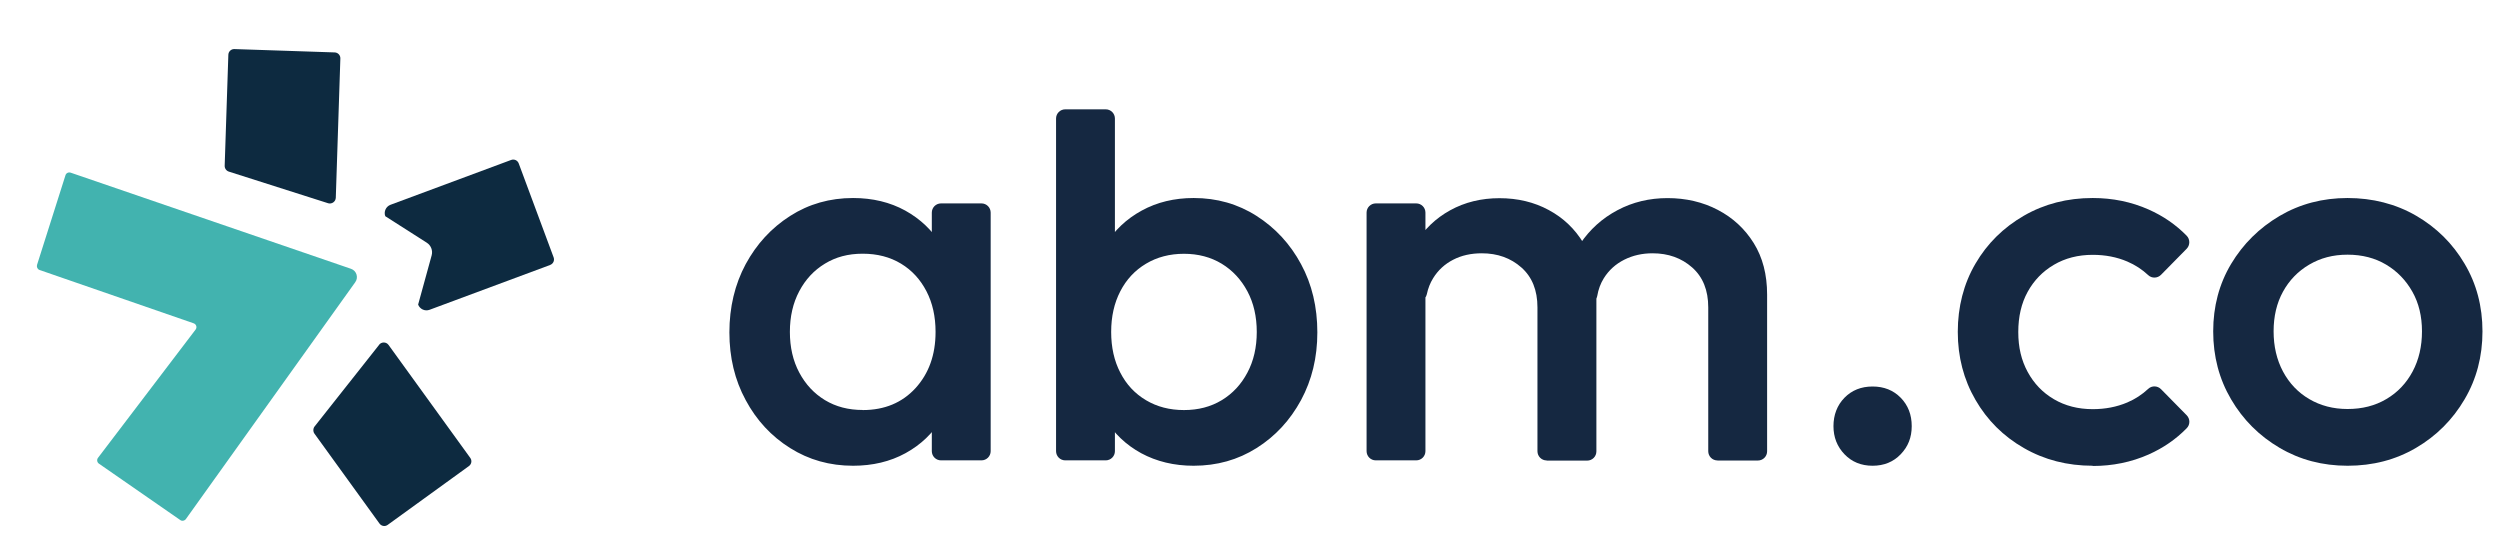
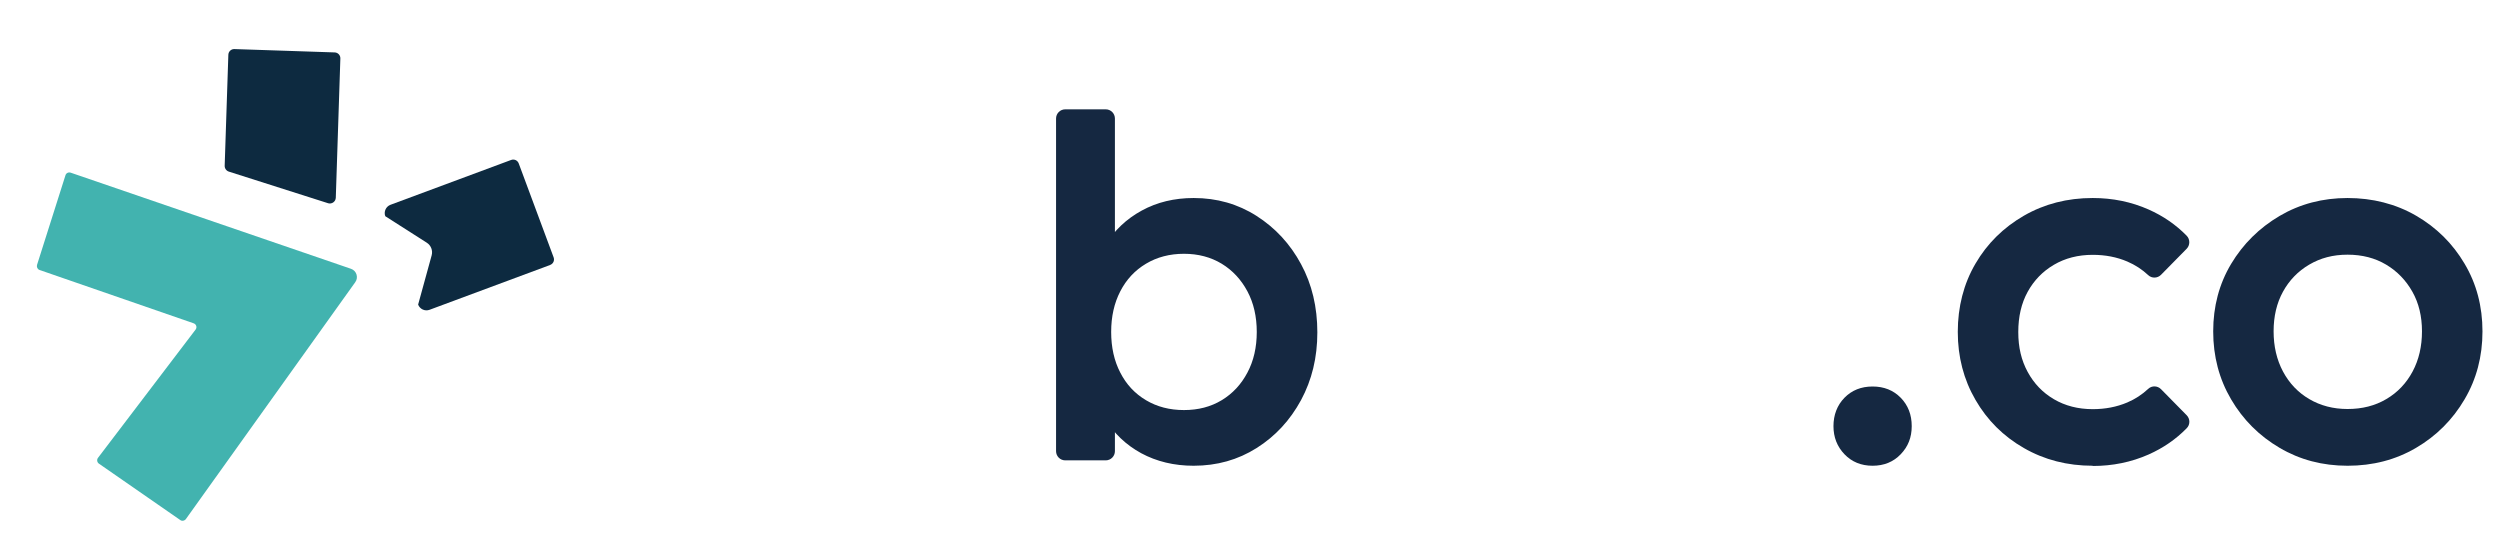
<svg xmlns="http://www.w3.org/2000/svg" id="Layer_1" data-name="Layer 1" viewBox="0 0 306.66 68.56">
  <defs>
    <style>
      .cls-1 {
        fill: #0d2a40;
      }

      .cls-2 {
        fill: #42b3af;
      }

      .cls-3 {
        fill: #152841;
      }
    </style>
  </defs>
  <g>
    <path class="cls-1" d="M40.25,24.93l-12.18-3.88c-.31-.1-.52-.39-.51-.72l.45-13.61c.01-.4.35-.72.75-.7l12.29.41c.4.01.72.35.7.75l-.56,17.08c-.02.48-.49.81-.95.67Z" />
-     <path class="cls-1" d="M46.52,42.28l-7.93,10.03c-.2.26-.21.61-.02.88l7.98,11.03c.24.33.69.4,1.01.16l9.96-7.21c.33-.24.4-.69.16-1.01l-10.02-13.85c-.28-.39-.86-.4-1.16-.02Z" />
    <path class="cls-1" d="M67.49,32.5l-14.8,5.5c-.56.21-1.19-.08-1.4-.64l1.66-6.04c.16-.59-.08-1.22-.6-1.55l-5.09-3.25c-.21-.56.08-1.19.64-1.4l14.8-5.5c.38-.14.79.05.93.43l4.28,11.52c.14.38-.05.79-.43.93Z" />
    <path class="cls-2" d="M4.54,32.5l3.49-11c.08-.27.37-.41.64-.32l34.38,11.79c.68.23.95,1.06.53,1.64l-20.78,29.06c-.16.22-.47.28-.69.12l-9.98-6.92c-.23-.16-.28-.49-.11-.71l11.97-15.73c.21-.27.09-.66-.23-.77l-18.9-6.54c-.26-.09-.39-.36-.31-.62Z" />
  </g>
  <g>
-     <path class="cls-3" d="M104.64,57.13c-2.85,0-5.42-.72-7.72-2.17-2.3-1.44-4.12-3.4-5.45-5.88-1.34-2.47-2-5.24-2-8.31s.67-5.9,2-8.37c1.34-2.47,3.15-4.44,5.45-5.91,2.3-1.47,4.87-2.2,7.72-2.2,2.41,0,4.54.52,6.4,1.54,1.86,1.03,3.34,2.44,4.43,4.24,1.09,1.8,1.64,3.83,1.64,6.11v9.06c0,2.28-.54,4.31-1.61,6.11-1.07,1.8-2.55,3.21-4.43,4.24-1.88,1.03-4.03,1.54-6.44,1.54ZM105.83,50.3c2.67,0,4.83-.9,6.47-2.69,1.64-1.8,2.46-4.09,2.46-6.9,0-1.88-.37-3.55-1.12-4.99-.75-1.44-1.78-2.57-3.12-3.38-1.34-.81-2.9-1.22-4.7-1.22s-3.3.41-4.63,1.22c-1.34.81-2.39,1.94-3.15,3.38-.77,1.45-1.15,3.11-1.15,4.99s.38,3.55,1.15,4.99c.77,1.45,1.82,2.57,3.15,3.38,1.34.81,2.88,1.21,4.63,1.21ZM114.3,55.34v-7.25c0-.06,0-.12.01-.18l1.2-7.41c.02-.12.02-.24,0-.36l-1.2-7.35c0-.06-.01-.12-.01-.18v-6.53c0-.63.51-1.13,1.13-1.13h4.96c.63,0,1.13.51,1.13,1.13v29.26c0,.63-.51,1.13-1.13,1.13h-4.96c-.63,0-1.13-.51-1.13-1.13Z" />
    <path class="cls-3" d="M129.54,55.34V14.54c0-.63.51-1.13,1.13-1.13h4.96c.63,0,1.13.51,1.13,1.13v18.07c0,.06,0,.12-.01.18l-1.2,7.35c-.02.12-.02.24,0,.36l1.2,7.41c0,.06.01.12.01.18v7.25c0,.63-.51,1.13-1.13,1.13h-4.96c-.63,0-1.13-.51-1.13-1.13ZM146.42,57.13c-2.41,0-4.55-.52-6.44-1.54-1.88-1.03-3.36-2.44-4.43-4.24-1.07-1.79-1.61-3.83-1.61-6.11v-9.06c0-2.28.55-4.31,1.64-6.11,1.09-1.79,2.58-3.21,4.47-4.24,1.88-1.03,4.01-1.54,6.37-1.54,2.85,0,5.42.73,7.72,2.2,2.3,1.47,4.12,3.44,5.45,5.91,1.34,2.47,2,5.27,2,8.37s-.67,5.84-2,8.31c-1.34,2.47-3.15,4.43-5.45,5.88-2.3,1.45-4.87,2.17-7.72,2.17ZM145.23,50.3c1.75,0,3.29-.4,4.63-1.21,1.34-.81,2.39-1.94,3.15-3.38.77-1.44,1.15-3.11,1.15-4.99s-.38-3.55-1.15-4.99c-.77-1.44-1.82-2.57-3.15-3.38-1.34-.81-2.88-1.22-4.63-1.22s-3.31.41-4.66,1.22c-1.36.81-2.41,1.94-3.15,3.38-.75,1.45-1.12,3.11-1.12,4.99s.37,3.55,1.12,4.99c.74,1.45,1.79,2.57,3.15,3.38,1.36.81,2.91,1.21,4.66,1.21Z" />
-     <path class="cls-3" d="M167.63,55.34v-29.26c0-.63.51-1.13,1.13-1.13h4.96c.63,0,1.13.51,1.13,1.13v29.26c0,.63-.51,1.13-1.13,1.13h-4.96c-.63,0-1.13-.51-1.13-1.13ZM189.72,56.48c-.63,0-1.13-.51-1.13-1.13v-17.65c0-2.1-.66-3.73-1.97-4.89-1.31-1.16-2.93-1.74-4.86-1.74-1.31,0-2.49.26-3.51.79-1.03.53-1.85,1.28-2.46,2.27-.36.58-.62,1.24-.77,1.96s-.99,1.15-1.66.78l-.72-.4c-.38-.21-.6-.62-.58-1.05.1-2.1.62-3.94,1.56-5.52,1.05-1.75,2.47-3.12,4.27-4.11,1.8-.99,3.81-1.48,6.04-1.48s4.25.48,6.04,1.45c1.79.96,3.22,2.32,4.27,4.07,1.05,1.75,1.58,3.85,1.58,6.31v19.23c0,.63-.51,1.13-1.13,1.13h-4.96ZM210.67,56.48c-.63,0-1.13-.51-1.13-1.13v-17.65c0-2.1-.66-3.73-1.97-4.89-1.31-1.16-2.93-1.74-4.86-1.74-1.27,0-2.43.26-3.48.79-1.05.53-1.88,1.28-2.5,2.27-.4.64-.67,1.37-.81,2.19-.12.7-.86,1.1-1.52.84l-1.84-.71c-.49-.19-.79-.7-.71-1.22.3-2.03.96-3.81,1.99-5.34,1.18-1.75,2.7-3.12,4.57-4.11,1.86-.99,3.91-1.48,6.14-1.48s4.33.48,6.17,1.45c1.84.96,3.31,2.32,4.4,4.07,1.09,1.75,1.64,3.85,1.64,6.31v19.23c0,.63-.51,1.13-1.13,1.13h-4.96Z" />
    <path class="cls-3" d="M229.7,57.13c-1.4,0-2.55-.47-3.45-1.41-.9-.94-1.35-2.09-1.35-3.45s.45-2.56,1.35-3.48c.9-.92,2.05-1.38,3.45-1.38s2.55.46,3.45,1.38c.9.92,1.35,2.08,1.35,3.48s-.45,2.51-1.35,3.45c-.9.94-2.05,1.41-3.45,1.41Z" />
    <path class="cls-3" d="M256.7,57.13c-3.11,0-5.92-.72-8.44-2.17-2.52-1.44-4.5-3.42-5.94-5.91-1.45-2.5-2.17-5.28-2.17-8.34s.72-5.9,2.17-8.37c1.44-2.47,3.43-4.43,5.94-5.88,2.52-1.45,5.33-2.17,8.44-2.17,2.45,0,4.74.47,6.86,1.41,1.78.79,3.34,1.86,4.67,3.22.43.44.42,1.15,0,1.59l-3.15,3.2c-.42.43-1.12.46-1.56.05-.76-.71-1.62-1.27-2.58-1.68-1.29-.55-2.7-.82-4.24-.82-1.8,0-3.38.41-4.76,1.22-1.38.81-2.45,1.92-3.22,3.32-.77,1.4-1.15,3.04-1.15,4.93s.38,3.47,1.15,4.89c.77,1.42,1.84,2.54,3.22,3.35,1.38.81,2.97,1.22,4.76,1.22,1.53,0,2.94-.27,4.24-.82.96-.41,1.82-.97,2.58-1.68.44-.41,1.14-.38,1.56.05l3.15,3.2c.43.44.44,1.15,0,1.59-1.33,1.36-2.89,2.43-4.67,3.22-2.12.94-4.41,1.41-6.86,1.41Z" />
    <path class="cls-3" d="M287.96,57.13c-3.07,0-5.85-.73-8.34-2.2-2.5-1.47-4.48-3.45-5.94-5.94-1.47-2.5-2.2-5.28-2.2-8.34s.73-5.82,2.2-8.28c1.47-2.45,3.45-4.41,5.94-5.88,2.5-1.47,5.28-2.2,8.34-2.2s5.91.72,8.41,2.17c2.5,1.45,4.48,3.41,5.94,5.88,1.47,2.47,2.2,5.24,2.2,8.31s-.73,5.85-2.2,8.34c-1.47,2.5-3.45,4.48-5.94,5.94-2.5,1.47-5.3,2.2-8.41,2.2ZM287.96,50.17c1.8,0,3.38-.4,4.76-1.22,1.38-.81,2.45-1.94,3.22-3.38.77-1.44,1.15-3.09,1.15-4.93s-.39-3.46-1.18-4.86c-.79-1.4-1.86-2.51-3.22-3.32-1.36-.81-2.93-1.22-4.73-1.22s-3.32.41-4.7,1.22c-1.38.81-2.45,1.92-3.22,3.32-.77,1.4-1.15,3.02-1.15,4.86s.38,3.48,1.15,4.93c.77,1.44,1.84,2.57,3.22,3.38,1.38.81,2.94,1.22,4.7,1.22Z" />
  </g>
</svg>